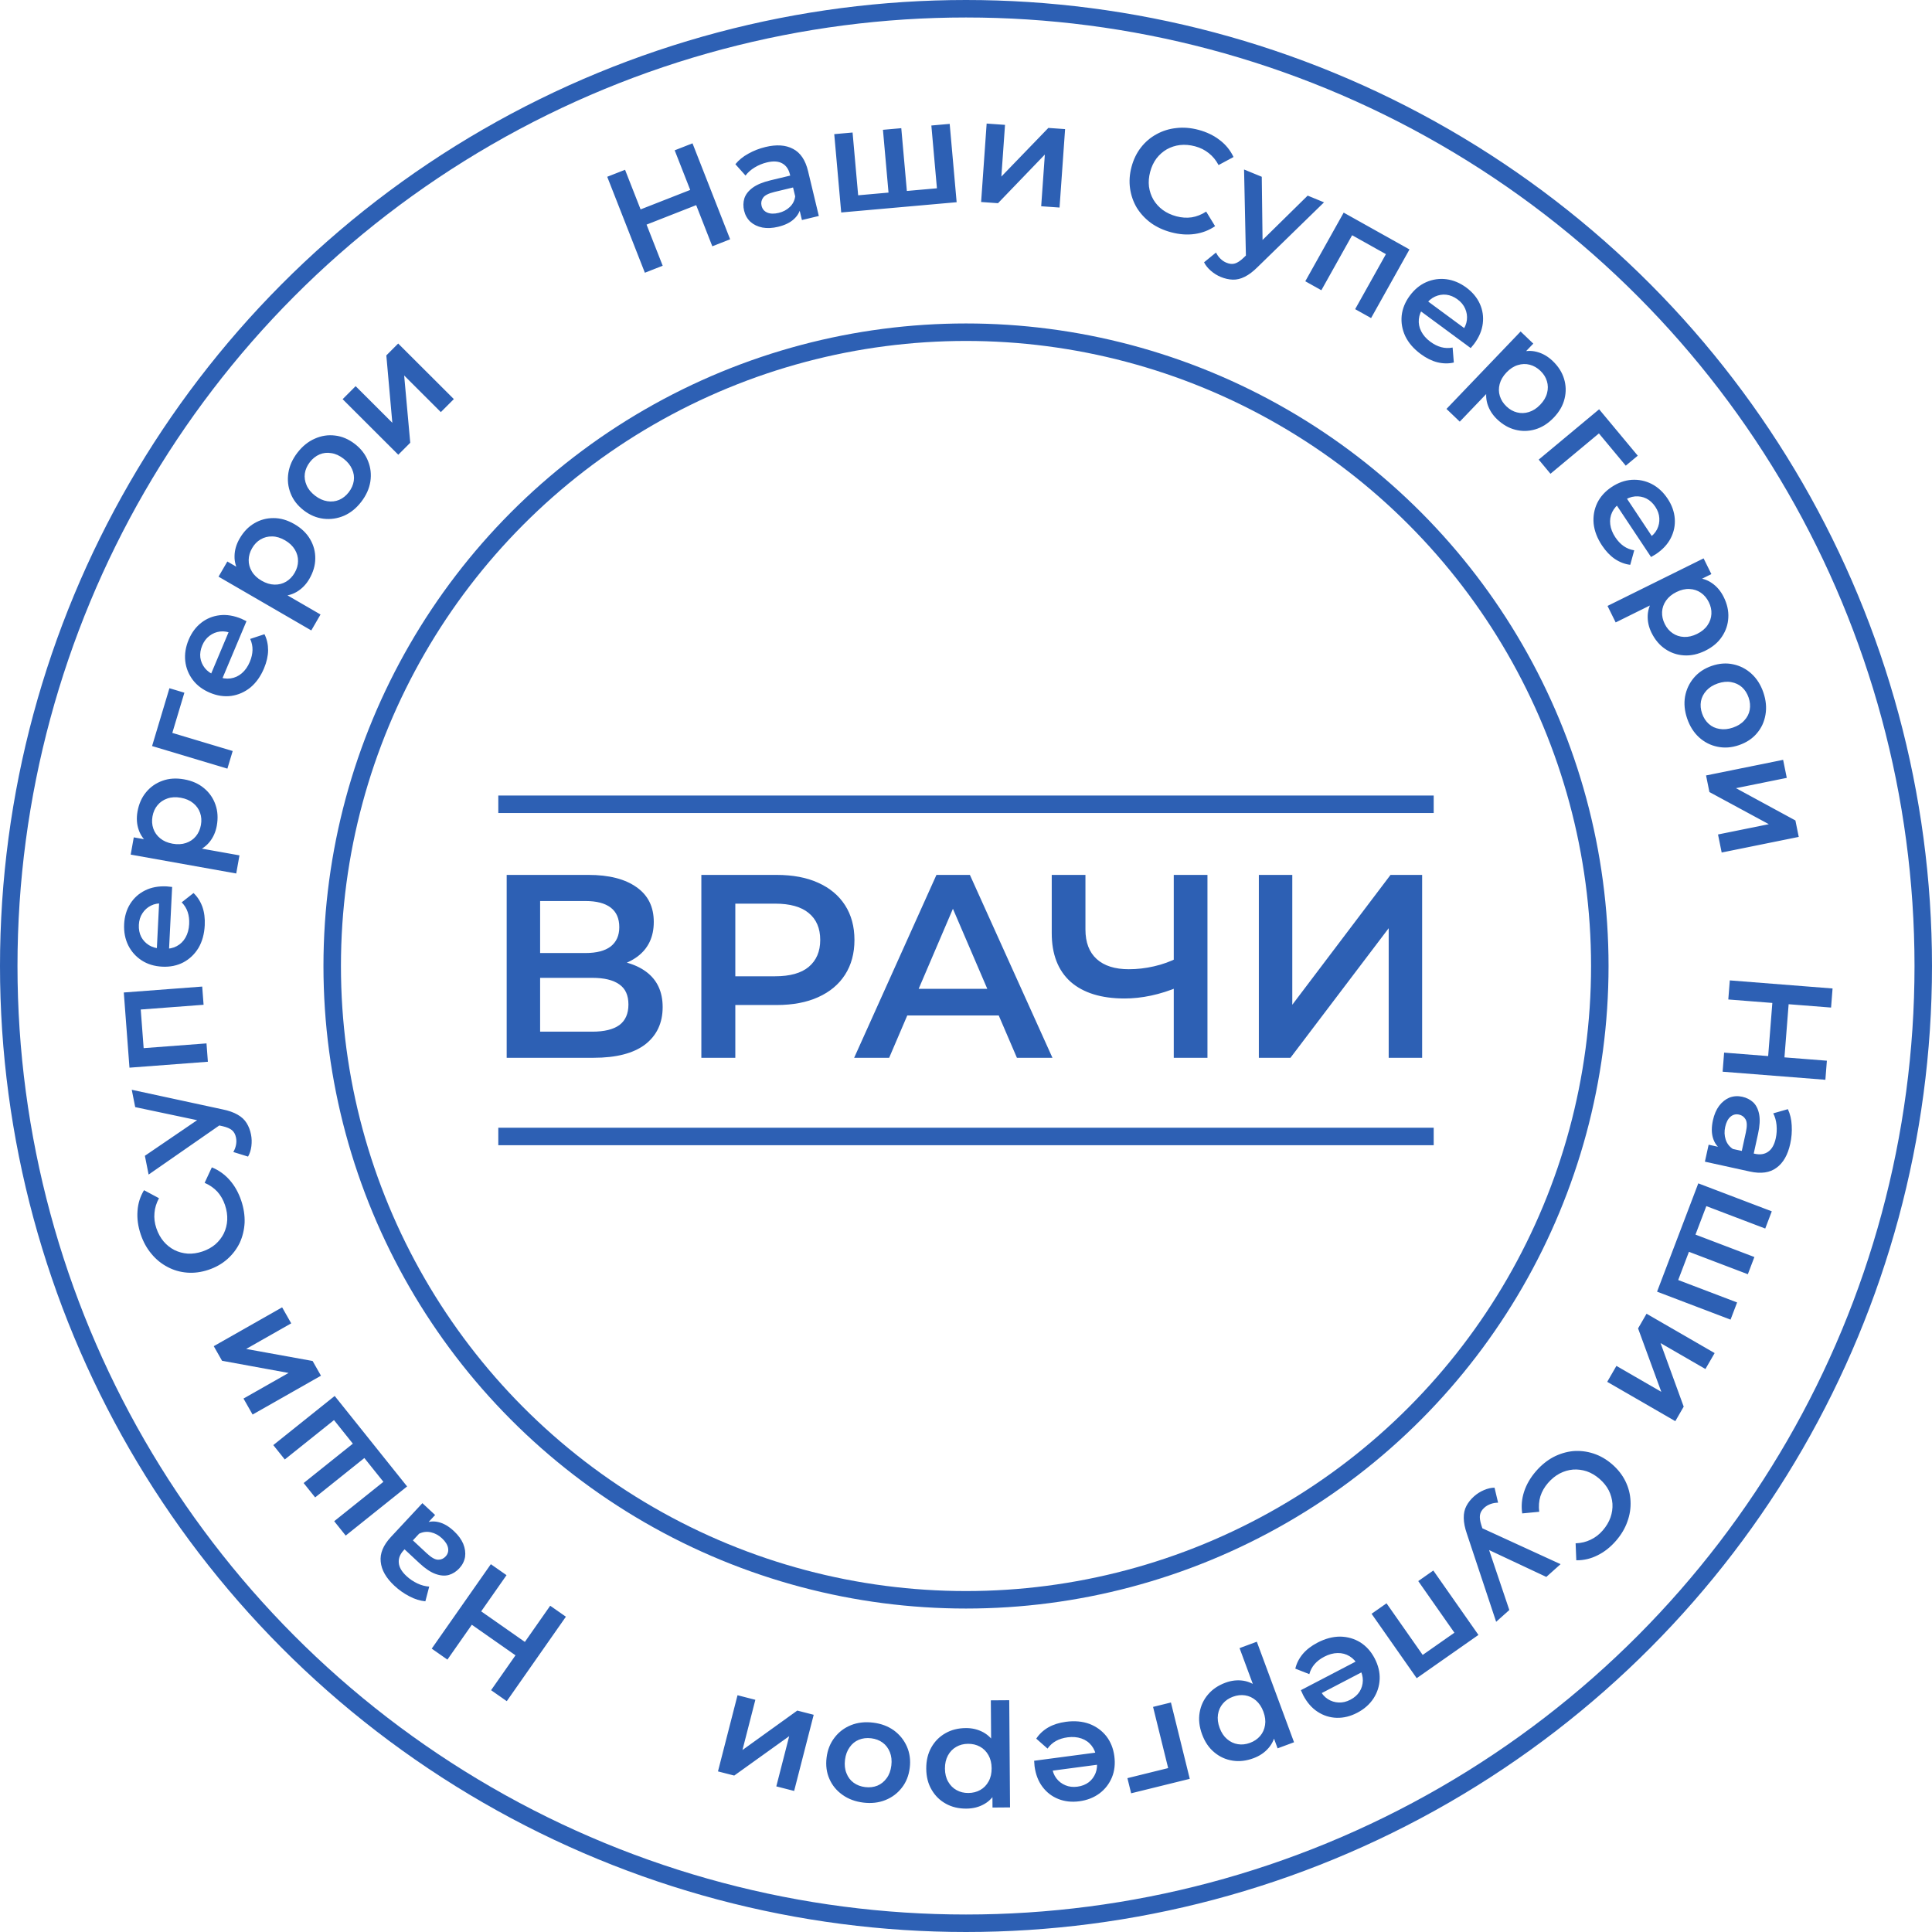
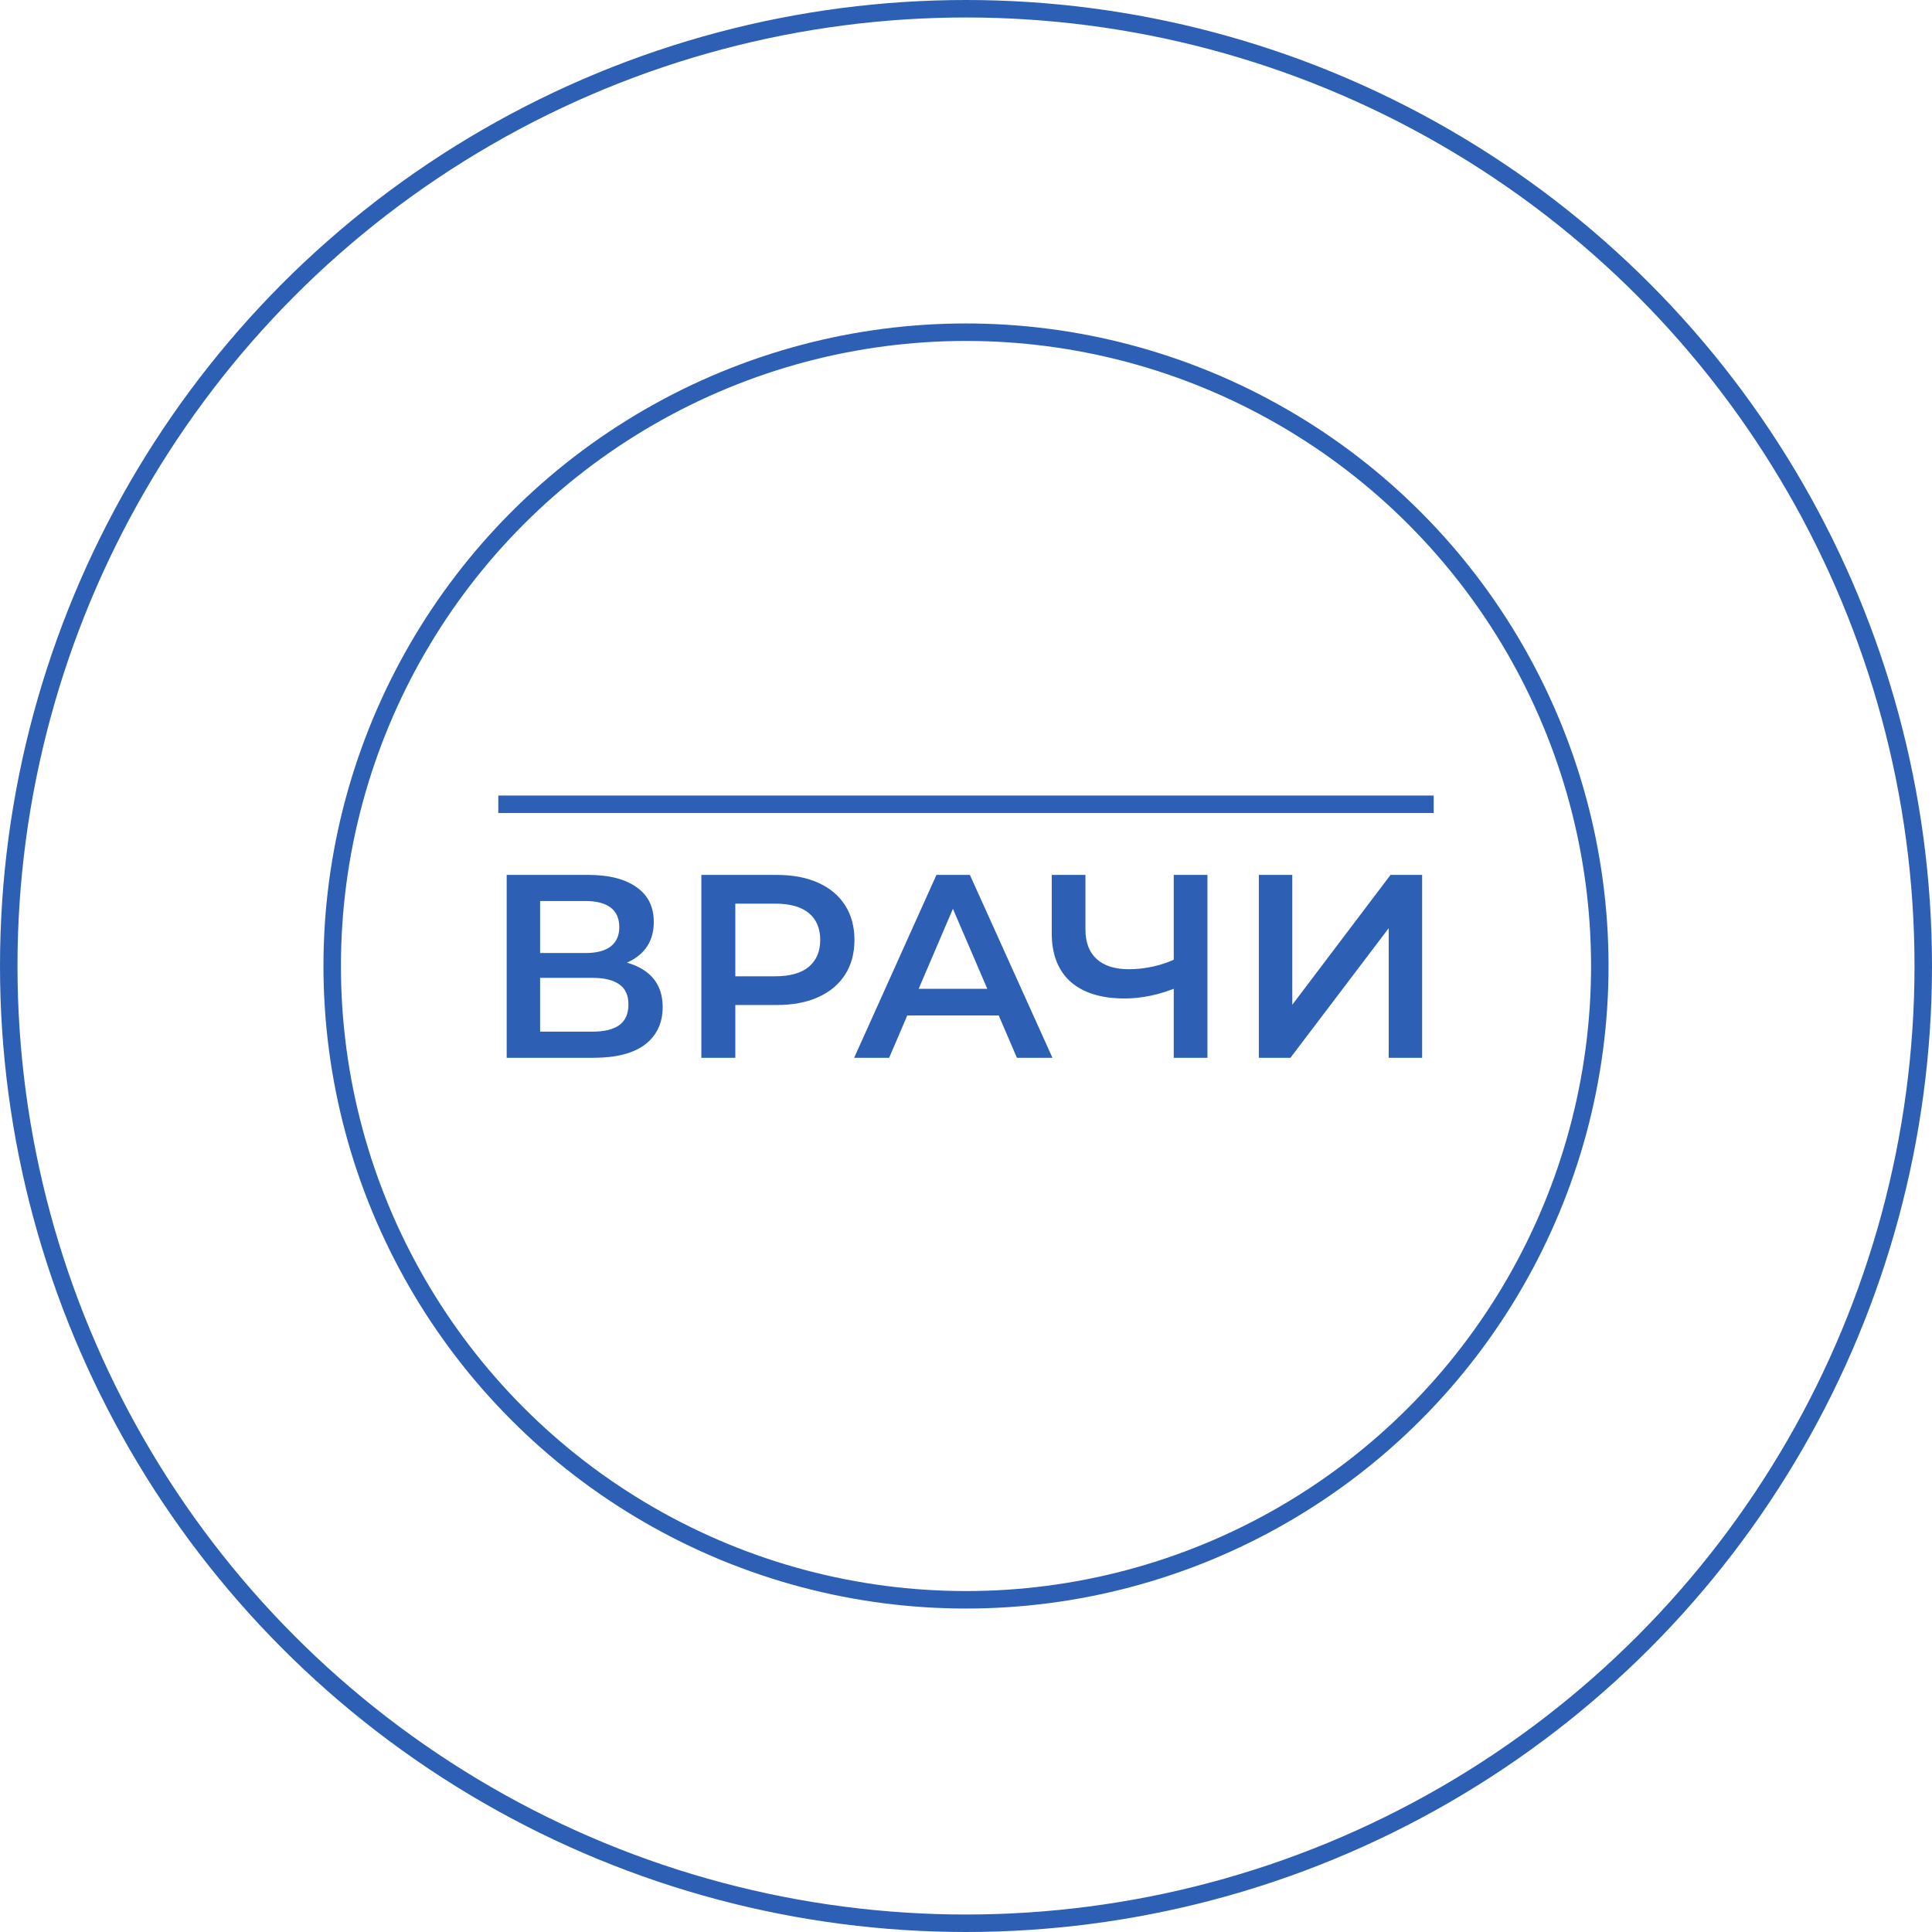
<svg xmlns="http://www.w3.org/2000/svg" width="221" height="221" viewBox="0 0 221 221" fill="none">
  <circle cx="110.5" cy="110.5" r="109.5" stroke="#2D60B4" stroke-width="2" />
-   <path d="M197.22 120.408L208.975 121.333L208.804 123.516L197.049 122.591L197.22 120.408ZM197.871 112.146L209.626 113.071L209.454 115.254L197.699 114.329L197.871 112.146ZM202.751 114.541L204.615 114.687L204.109 121.119L202.245 120.972L202.751 114.541ZM195.449 130.943L197.226 131.332L197.63 131.3L200.74 131.981C201.343 132.113 201.849 132.035 202.257 131.745C202.677 131.457 202.967 130.946 203.128 130.211C203.236 129.717 203.266 129.212 203.218 128.696C203.168 128.191 203.042 127.743 202.84 127.354L204.514 126.876C204.772 127.427 204.919 128.045 204.952 128.731C204.995 129.43 204.939 130.131 204.785 130.833C204.506 132.105 203.984 133.02 203.218 133.576C202.461 134.146 201.446 134.292 200.174 134.013L195.023 132.884L195.449 130.943ZM195.939 128.153C196.083 127.495 196.319 126.943 196.647 126.498C196.985 126.054 197.382 125.739 197.837 125.551C198.301 125.377 198.785 125.345 199.289 125.456C199.783 125.564 200.202 125.776 200.547 126.093C200.889 126.421 201.116 126.879 201.229 127.467C201.341 128.055 201.3 128.793 201.105 129.682L200.547 132.232L199.181 131.933L199.707 129.531C199.861 128.828 199.849 128.332 199.672 128.04C199.505 127.75 199.257 127.57 198.928 127.497C198.555 127.416 198.227 127.499 197.942 127.747C197.658 127.995 197.458 128.383 197.343 128.909C197.232 129.414 197.249 129.889 197.393 130.334C197.534 130.79 197.811 131.156 198.222 131.43L196.912 131.505C196.44 131.194 196.118 130.75 195.945 130.172C195.771 129.605 195.769 128.932 195.939 128.153ZM194.267 135.364L202.673 138.564L201.924 140.532L194.714 137.787L195.36 137.51L193.784 141.65L193.473 141.046L200.683 143.791L199.934 145.758L192.724 143.013L193.376 142.721L191.794 146.877L191.495 146.241L198.706 148.986L197.956 150.953L189.55 147.753L194.267 135.364ZM188.347 150.278L196.136 154.778L195.083 156.601L189.949 153.635L192.597 160.904L191.637 162.567L183.848 158.067L184.901 156.244L190.035 159.21L187.378 151.956L188.347 150.278ZM175.702 168.288C176.29 167.609 176.949 167.072 177.677 166.678C178.406 166.3 179.162 166.07 179.944 165.99C180.728 165.927 181.503 166.018 182.269 166.266C183.035 166.514 183.749 166.925 184.411 167.498C185.073 168.072 185.581 168.72 185.935 169.443C186.289 170.166 186.482 170.921 186.515 171.706C186.556 172.5 186.436 173.28 186.157 174.049C185.886 174.824 185.452 175.556 184.857 176.243C184.224 176.973 183.52 177.529 182.743 177.911C181.975 178.3 181.164 178.49 180.312 178.479L180.233 176.538C180.86 176.517 181.431 176.381 181.947 176.129C182.471 175.885 182.935 175.529 183.339 175.062C183.744 174.595 184.039 174.101 184.224 173.578C184.403 173.064 184.477 172.541 184.447 172.01C184.409 171.487 184.269 170.979 184.027 170.487C183.778 170.003 183.424 169.563 182.966 169.166C182.507 168.769 182.021 168.481 181.507 168.303C180.985 168.133 180.463 168.067 179.94 168.104C179.41 168.15 178.903 168.298 178.419 168.548C177.928 168.806 177.481 169.168 177.076 169.635C176.672 170.101 176.381 170.608 176.205 171.154C176.038 171.707 175.993 172.3 176.07 172.931L174.125 173.118C174.001 172.283 174.073 171.454 174.341 170.63C174.609 169.807 175.062 169.026 175.702 168.288ZM168.614 171.167C168.94 170.875 169.315 170.637 169.739 170.454C170.163 170.271 170.57 170.178 170.959 170.176L171.365 171.892C171.079 171.892 170.798 171.94 170.522 172.036C170.246 172.132 170.004 172.274 169.794 172.461C169.51 172.716 169.343 172.993 169.295 173.292C169.246 173.592 169.296 173.976 169.445 174.446L169.842 175.673L169.885 175.973L172.65 184.168L171.143 185.516L167.802 175.464C167.562 174.774 167.441 174.167 167.438 173.642C167.427 173.125 167.528 172.665 167.741 172.263C167.946 171.869 168.237 171.504 168.614 171.167ZM169.277 174.687L178.513 178.923L176.881 180.383L169.243 176.797L169.277 174.687ZM163.956 179.651L169.118 187.018L162.054 191.967L156.893 184.6L158.603 183.401L163.021 189.706L162.34 189.586L166.769 186.483L166.649 187.164L162.232 180.859L163.956 179.651ZM150.704 187.902C151.59 187.44 152.457 187.209 153.306 187.21C154.15 187.226 154.918 187.446 155.608 187.871C156.288 188.302 156.834 188.91 157.244 189.697C157.659 190.493 157.851 191.286 157.82 192.075C157.783 192.88 157.547 193.617 157.111 194.287C156.666 194.963 156.045 195.509 155.248 195.924C154.472 196.329 153.691 196.521 152.907 196.499C152.123 196.477 151.396 196.248 150.726 195.813C150.055 195.377 149.502 194.741 149.066 193.905C149.024 193.825 148.982 193.733 148.94 193.628C148.888 193.529 148.844 193.431 148.807 193.337L155.454 189.87L156.1 191.11L150.44 194.062L150.969 193.292C151.198 193.755 151.503 194.109 151.884 194.354C152.265 194.599 152.681 194.73 153.134 194.747C153.576 194.77 154.021 194.664 154.469 194.43C154.927 194.192 155.279 193.882 155.523 193.501C155.758 193.125 155.881 192.706 155.894 192.244C155.901 191.797 155.78 191.334 155.531 190.856L155.375 190.557C155.126 190.079 154.796 189.713 154.384 189.459C153.973 189.205 153.517 189.082 153.014 189.091C152.512 189.099 152.002 189.239 151.485 189.509C151.036 189.742 150.67 190.022 150.384 190.349C150.098 190.675 149.894 191.06 149.771 191.504L148.17 190.876C148.311 190.271 148.595 189.711 149.023 189.197C149.446 188.697 150.007 188.266 150.704 187.902ZM140.184 192.48C140.869 192.227 141.554 192.153 142.24 192.258C142.915 192.368 143.538 192.676 144.109 193.183C144.673 193.705 145.136 194.455 145.499 195.435C145.865 196.425 146.008 197.294 145.925 198.043C145.833 198.796 145.564 199.428 145.119 199.94C144.678 200.463 144.099 200.857 143.383 201.122C142.551 201.43 141.753 201.521 140.988 201.397C140.213 201.277 139.522 200.964 138.916 200.458C138.299 199.956 137.829 199.268 137.505 198.393C137.182 197.519 137.089 196.686 137.226 195.892C137.357 195.113 137.677 194.426 138.187 193.83C138.687 193.238 139.352 192.788 140.184 192.48ZM143.767 187.795L148.024 199.296L146.144 199.992L145.407 198.001L144.64 195.735L143.652 193.55L141.792 188.526L143.767 187.795ZM141.031 194.089C140.557 194.264 140.175 194.526 139.884 194.873C139.583 195.224 139.396 195.64 139.323 196.122C139.25 196.604 139.313 197.114 139.512 197.651C139.714 198.199 139.998 198.626 140.364 198.934C140.733 199.252 141.146 199.447 141.603 199.517C142.05 199.591 142.51 199.541 142.984 199.365C143.458 199.19 143.846 198.927 144.147 198.576C144.448 198.225 144.635 197.808 144.708 197.326C144.785 196.855 144.722 196.345 144.519 195.797C144.321 195.26 144.037 194.833 143.667 194.514C143.298 194.196 142.885 194.001 142.428 193.931C141.971 193.861 141.505 193.913 141.031 194.089ZM133.942 194.747L136.097 203.48L129.391 205.134L128.964 203.401L134.099 202.134L133.738 202.709L131.898 195.251L133.942 194.747ZM121.934 196.954C122.924 196.823 123.819 196.903 124.616 197.193C125.404 197.497 126.05 197.966 126.553 198.602C127.045 199.239 127.35 199.997 127.467 200.877C127.585 201.767 127.494 202.578 127.194 203.309C126.885 204.052 126.411 204.664 125.773 205.145C125.123 205.628 124.353 205.928 123.462 206.047C122.594 206.162 121.795 206.075 121.066 205.787C120.337 205.498 119.731 205.035 119.25 204.396C118.769 203.758 118.466 202.971 118.342 202.036C118.331 201.947 118.323 201.846 118.319 201.733C118.305 201.622 118.296 201.515 118.294 201.413L125.725 200.428L125.909 201.814L119.58 202.653L120.34 202.111C120.397 202.624 120.563 203.061 120.837 203.421C121.111 203.781 121.458 204.047 121.877 204.218C122.285 204.39 122.74 204.443 123.241 204.377C123.753 204.309 124.189 204.138 124.549 203.863C124.898 203.59 125.157 203.239 125.327 202.809C125.487 202.391 125.531 201.915 125.46 201.381L125.416 201.047C125.345 200.512 125.16 200.055 124.86 199.676C124.561 199.296 124.174 199.025 123.699 198.861C123.224 198.698 122.697 198.654 122.118 198.731C121.617 198.798 121.177 198.935 120.797 199.144C120.417 199.353 120.093 199.646 119.825 200.021L118.536 198.883C118.875 198.363 119.333 197.934 119.912 197.596C120.48 197.272 121.154 197.058 121.934 196.954ZM110.483 197.673C111.213 197.667 111.883 197.831 112.492 198.163C113.089 198.495 113.57 198.997 113.935 199.668C114.288 200.351 114.468 201.214 114.476 202.259C114.484 203.314 114.322 204.18 113.99 204.856C113.647 205.533 113.179 206.036 112.586 206.366C111.993 206.707 111.315 206.881 110.552 206.886C109.665 206.893 108.883 206.708 108.206 206.331C107.518 205.954 106.975 205.425 106.577 204.743C106.168 204.061 105.96 203.254 105.953 202.322C105.946 201.39 106.142 200.574 106.541 199.875C106.929 199.187 107.464 198.649 108.146 198.263C108.817 197.876 109.596 197.679 110.483 197.673ZM115.446 194.486L115.537 206.748L113.532 206.763L113.517 204.641L113.566 202.248L113.38 199.858L113.341 194.501L115.446 194.486ZM110.733 199.473C110.227 199.477 109.779 199.593 109.388 199.82C108.985 200.048 108.667 200.376 108.435 200.804C108.202 201.233 108.088 201.733 108.092 202.306C108.096 202.89 108.218 203.389 108.457 203.802C108.696 204.227 109.018 204.551 109.424 204.772C109.819 204.994 110.269 205.103 110.774 205.099C111.28 205.095 111.734 204.98 112.136 204.752C112.539 204.525 112.856 204.197 113.089 203.768C113.322 203.351 113.436 202.85 113.432 202.266C113.428 201.694 113.306 201.195 113.067 200.77C112.828 200.345 112.505 200.022 112.1 199.8C111.694 199.578 111.238 199.469 110.733 199.473ZM99.879 197.052C100.794 197.164 101.583 197.459 102.249 197.937C102.913 198.425 103.409 199.041 103.737 199.782C104.064 200.524 104.174 201.335 104.066 202.215C103.957 203.107 103.654 203.868 103.159 204.497C102.661 205.138 102.032 205.609 101.271 205.912C100.51 206.215 99.672 206.31 98.758 206.198C97.833 206.084 97.038 205.789 96.372 205.311C95.695 204.832 95.198 204.228 94.88 203.499C94.551 202.769 94.442 201.952 94.553 201.049C94.661 200.168 94.963 199.408 95.46 198.767C95.946 198.125 96.576 197.648 97.35 197.336C98.111 197.033 98.954 196.939 99.879 197.052ZM99.66 198.841C99.147 198.778 98.677 198.834 98.248 199.007C97.82 199.181 97.468 199.466 97.193 199.862C96.907 200.257 96.729 200.739 96.659 201.307C96.588 201.887 96.644 202.397 96.828 202.838C96.999 203.289 97.272 203.651 97.645 203.923C98.019 204.195 98.457 204.362 98.959 204.423C99.472 204.486 99.942 204.431 100.371 204.257C100.788 204.082 101.14 203.797 101.426 203.402C101.711 203.018 101.888 202.537 101.96 201.957C102.029 201.389 101.973 200.878 101.791 200.426C101.609 199.974 101.336 199.612 100.973 199.342C100.6 199.069 100.162 198.903 99.66 198.841ZM93.078 196.153L90.841 204.866L88.801 204.342L90.276 198.599L83.988 203.106L82.128 202.629L84.365 193.916L86.404 194.44L84.93 200.183L91.201 195.671L93.078 196.153ZM57.941 180.182L51.179 189.842L49.385 188.586L56.147 178.926L57.941 180.182ZM64.731 184.935L57.969 194.595L56.175 193.339L62.937 183.679L64.731 184.935ZM60.191 187.925L59.118 189.457L53.833 185.757L54.905 184.226L60.191 187.925ZM49.773 173.3L48.533 174.631L48.355 174.995L46.185 177.325C45.764 177.777 45.574 178.252 45.616 178.751C45.65 179.259 45.942 179.769 46.493 180.282C46.862 180.626 47.282 180.909 47.75 181.131C48.211 181.345 48.66 181.464 49.098 181.488L48.657 183.173C48.051 183.115 47.444 182.926 46.837 182.605C46.214 182.286 45.639 181.881 45.114 181.391C44.16 180.503 43.639 179.588 43.55 178.646C43.445 177.704 43.837 176.756 44.725 175.803L48.319 171.945L49.773 173.3ZM51.924 175.143C52.417 175.602 52.772 176.086 52.989 176.595C53.198 177.112 53.267 177.614 53.197 178.101C53.111 178.589 52.892 179.022 52.54 179.4C52.195 179.769 51.799 180.022 51.351 180.157C50.895 180.284 50.385 180.247 49.821 180.044C49.258 179.842 48.644 179.431 47.978 178.811L46.067 177.031L47.02 176.008L48.82 177.684C49.346 178.174 49.78 178.417 50.121 178.413C50.455 178.417 50.737 178.296 50.966 178.049C51.227 177.77 51.322 177.445 51.254 177.074C51.185 176.703 50.953 176.333 50.559 175.966C50.181 175.614 49.764 175.386 49.307 175.283C48.842 175.173 48.387 175.224 47.942 175.439L48.544 174.273C49.052 174.025 49.598 173.974 50.183 174.12C50.76 174.258 51.341 174.599 51.924 175.143ZM46.568 170.033L39.545 175.654L38.229 174.01L44.252 169.189L44.163 169.886L41.395 166.427L42.074 166.467L36.05 171.288L34.734 169.644L40.758 164.823L40.679 165.533L37.9 162.061L38.6 162.127L32.577 166.948L31.261 165.304L38.284 159.683L46.568 170.033ZM36.715 157.366L28.894 161.809L27.854 159.979L33.01 157.05L25.4 155.658L24.451 153.988L32.272 149.545L33.312 151.376L28.157 154.305L35.759 155.682L36.715 157.366ZM27.595 137.342C27.881 138.193 28.01 139.033 27.981 139.86C27.937 140.681 27.752 141.448 27.424 142.163C27.081 142.871 26.609 143.492 26.007 144.027C25.405 144.561 24.689 144.968 23.859 145.248C23.029 145.528 22.212 145.637 21.41 145.575C20.607 145.514 19.859 145.298 19.165 144.927C18.461 144.56 17.848 144.061 17.328 143.431C16.797 142.804 16.386 142.06 16.096 141.198C15.787 140.282 15.665 139.393 15.73 138.53C15.784 137.67 16.032 136.876 16.474 136.146L18.187 137.063C17.887 137.614 17.714 138.176 17.67 138.748C17.615 139.323 17.686 139.903 17.883 140.489C18.08 141.074 18.357 141.579 18.714 142.004C19.067 142.419 19.479 142.748 19.953 142.991C20.422 143.224 20.93 143.361 21.477 143.402C22.021 143.432 22.58 143.35 23.154 143.157C23.729 142.963 24.224 142.69 24.638 142.337C25.049 141.974 25.371 141.557 25.604 141.088C25.833 140.607 25.963 140.096 25.993 139.552C26.02 138.998 25.934 138.428 25.737 137.843C25.54 137.258 25.251 136.751 24.869 136.322C24.477 135.897 23.99 135.558 23.407 135.304L24.232 133.533C25.014 133.85 25.692 134.333 26.266 134.981C26.84 135.629 27.283 136.416 27.595 137.342ZM28.713 129.778C28.799 130.208 28.812 130.651 28.755 131.109C28.697 131.567 28.57 131.965 28.374 132.302L26.689 131.778C26.835 131.531 26.936 131.265 26.994 130.979C27.052 130.692 27.053 130.412 26.998 130.136C26.924 129.762 26.77 129.477 26.537 129.283C26.303 129.089 25.947 128.937 25.467 128.826L24.209 128.544L23.928 128.428L15.466 126.642L15.072 124.659L25.426 126.894C26.142 127.038 26.726 127.242 27.18 127.507C27.631 127.761 27.975 128.081 28.212 128.469C28.448 128.846 28.615 129.282 28.713 129.778ZM25.345 128.559L17 134.357L16.573 132.21L23.546 127.457L25.345 128.559ZM23.779 121.453L14.81 122.13L14.161 113.53L23.13 112.853L23.288 114.936L15.611 115.515L16.062 114.991L16.469 120.383L15.945 119.933L23.621 119.353L23.779 121.453ZM23.42 105.843C23.37 106.841 23.131 107.706 22.701 108.438C22.26 109.159 21.682 109.709 20.966 110.089C20.25 110.459 19.45 110.621 18.564 110.577C17.666 110.533 16.885 110.297 16.221 109.87C15.545 109.432 15.028 108.855 14.671 108.141C14.313 107.414 14.157 106.603 14.201 105.705C14.245 104.831 14.474 104.06 14.889 103.395C15.305 102.73 15.87 102.218 16.585 101.86C17.3 101.502 18.128 101.347 19.07 101.394C19.16 101.398 19.261 101.409 19.372 101.426C19.485 101.431 19.591 101.442 19.691 101.458L19.319 108.945L17.923 108.876L18.24 102.499L18.636 103.345C18.121 103.308 17.661 103.392 17.258 103.597C16.854 103.802 16.53 104.095 16.286 104.477C16.043 104.847 15.909 105.284 15.884 105.789C15.858 106.305 15.948 106.765 16.152 107.168C16.358 107.561 16.657 107.879 17.049 108.124C17.431 108.356 17.892 108.486 18.43 108.513L18.766 108.53C19.305 108.556 19.788 108.457 20.215 108.231C20.642 108.004 20.979 107.673 21.226 107.235C21.472 106.798 21.61 106.287 21.639 105.704C21.664 105.199 21.608 104.741 21.471 104.33C21.334 103.918 21.105 103.547 20.785 103.216L22.136 102.153C22.587 102.58 22.926 103.109 23.154 103.738C23.37 104.356 23.459 105.058 23.42 105.843ZM24.799 94.455C24.671 95.174 24.387 95.802 23.949 96.339C23.512 96.866 22.931 97.247 22.204 97.482C21.468 97.704 20.587 97.723 19.559 97.539C18.52 97.353 17.698 97.035 17.094 96.585C16.492 96.123 16.083 95.571 15.867 94.928C15.641 94.282 15.595 93.584 15.729 92.832C15.885 91.959 16.211 91.224 16.705 90.628C17.202 90.021 17.822 89.585 18.565 89.318C19.311 89.041 20.142 88.984 21.06 89.149C21.977 89.313 22.743 89.655 23.357 90.176C23.962 90.683 24.392 91.308 24.648 92.049C24.905 92.78 24.955 93.582 24.799 94.455ZM27.022 99.918L14.95 97.758L15.303 95.785L17.393 96.159L19.735 96.647L22.12 96.902L27.393 97.845L27.022 99.918ZM22.983 94.37C23.072 93.872 23.041 93.41 22.889 92.984C22.739 92.546 22.475 92.174 22.096 91.867C21.718 91.559 21.247 91.355 20.683 91.254C20.108 91.152 19.596 91.18 19.145 91.339C18.683 91.496 18.306 91.753 18.014 92.112C17.724 92.459 17.534 92.882 17.445 93.379C17.356 93.876 17.387 94.344 17.537 94.781C17.686 95.219 17.951 95.591 18.329 95.899C18.697 96.204 19.168 96.408 19.742 96.511C20.306 96.612 20.819 96.584 21.281 96.427C21.742 96.27 22.119 96.012 22.411 95.654C22.704 95.295 22.894 94.867 22.983 94.37ZM26.012 87.924L17.396 85.34L19.381 78.725L21.091 79.238L19.571 84.304L19.26 83.701L26.617 85.908L26.012 87.924ZM30.2 76.454C29.812 77.375 29.291 78.106 28.637 78.647C27.977 79.174 27.246 79.493 26.443 79.606C25.644 79.709 24.836 79.588 24.018 79.244C23.19 78.896 22.537 78.408 22.058 77.78C21.573 77.137 21.284 76.419 21.192 75.625C21.104 74.82 21.234 74.004 21.582 73.176C21.922 72.368 22.401 71.723 23.018 71.24C23.636 70.756 24.342 70.468 25.136 70.376C25.93 70.284 26.762 70.421 27.631 70.786C27.714 70.821 27.805 70.865 27.904 70.919C28.008 70.963 28.104 71.01 28.193 71.059L25.286 77.969L23.997 77.426L26.473 71.542L26.557 72.472C26.085 72.262 25.624 72.184 25.175 72.238C24.725 72.293 24.321 72.458 23.962 72.733C23.606 72.998 23.331 73.363 23.135 73.829C22.935 74.305 22.862 74.768 22.916 75.217C22.975 75.656 23.148 76.058 23.433 76.421C23.713 76.77 24.101 77.05 24.598 77.259L24.908 77.389C25.405 77.598 25.893 77.669 26.372 77.603C26.851 77.536 27.281 77.34 27.662 77.013C28.043 76.686 28.347 76.253 28.573 75.715C28.769 75.249 28.873 74.799 28.885 74.366C28.897 73.932 28.808 73.505 28.62 73.085L30.253 72.547C30.531 73.103 30.669 73.715 30.668 74.385C30.66 75.04 30.504 75.729 30.2 76.454ZM35.384 66.222C35.018 66.853 34.537 67.347 33.942 67.702C33.352 68.048 32.675 68.208 31.912 68.18C31.145 68.138 30.309 67.855 29.406 67.331C28.492 66.802 27.829 66.222 27.415 65.593C27.007 64.954 26.811 64.295 26.828 63.617C26.835 62.933 27.03 62.261 27.413 61.6C27.858 60.832 28.415 60.253 29.083 59.862C29.757 59.461 30.489 59.262 31.278 59.265C32.074 59.259 32.875 59.49 33.681 59.957C34.487 60.425 35.09 61.008 35.49 61.707C35.885 62.391 36.077 63.125 36.063 63.909C36.056 64.683 35.829 65.454 35.384 66.222ZM35.608 72.115L24.999 65.964L26.005 64.23L27.841 65.294L29.877 66.553L32.03 67.607L36.664 70.293L35.608 72.115ZM33.707 65.522C33.96 65.084 34.088 64.639 34.091 64.187C34.1 63.724 33.978 63.284 33.727 62.866C33.477 62.448 33.103 62.095 32.608 61.808C32.103 61.515 31.611 61.367 31.134 61.362C30.646 61.352 30.204 61.466 29.807 61.703C29.415 61.93 29.093 62.262 28.839 62.7C28.586 63.137 28.455 63.587 28.447 64.049C28.438 64.511 28.559 64.951 28.81 65.37C29.051 65.782 29.424 66.135 29.93 66.428C30.425 66.715 30.916 66.864 31.404 66.874C31.892 66.884 32.334 66.77 32.731 66.533C33.128 66.296 33.453 65.959 33.707 65.522ZM41.317 57.411C40.755 58.14 40.098 58.669 39.348 58.997C38.588 59.319 37.806 59.431 37.001 59.335C36.196 59.238 35.443 58.919 34.74 58.376C34.029 57.827 33.53 57.179 33.241 56.431C32.944 55.677 32.86 54.895 32.988 54.086C33.116 53.277 33.462 52.508 34.025 51.779C34.594 51.042 35.254 50.508 36.005 50.18C36.762 49.842 37.535 49.723 38.324 49.822C39.12 49.911 39.879 50.234 40.598 50.79C41.301 51.332 41.8 51.981 42.097 52.735C42.401 53.481 42.49 54.266 42.364 55.091C42.236 55.9 41.887 56.673 41.317 57.411ZM39.891 56.309C40.206 55.9 40.399 55.467 40.468 55.01C40.538 54.553 40.472 54.105 40.272 53.666C40.078 53.219 39.755 52.82 39.301 52.47C38.839 52.113 38.371 51.901 37.898 51.834C37.423 51.751 36.974 51.801 36.549 51.983C36.124 52.166 35.757 52.457 35.448 52.857C35.132 53.266 34.94 53.699 34.87 54.157C34.808 54.605 34.874 55.053 35.067 55.5C35.252 55.941 35.575 56.34 36.038 56.697C36.491 57.047 36.959 57.259 37.44 57.333C37.922 57.407 38.372 57.357 38.79 57.183C39.215 57.001 39.582 56.709 39.891 56.309ZM45.56 52.017L39.194 45.662L40.681 44.172L44.878 48.361L44.192 40.655L45.548 39.296L51.915 45.651L50.427 47.141L46.231 42.952L46.928 50.646L45.56 52.017ZM81.481 28.172L77.176 17.194L79.215 16.395L83.52 27.372L81.481 28.172ZM73.766 31.198L69.46 20.221L71.499 19.421L75.805 30.398L73.766 31.198ZM73.787 25.761L73.104 24.021L79.11 21.665L79.793 23.405L73.787 25.761ZM91.732 25.169L91.307 23.4L91.102 23.051L90.36 19.955C90.216 19.355 89.924 18.934 89.485 18.692C89.043 18.44 88.457 18.402 87.725 18.578C87.234 18.695 86.766 18.889 86.322 19.157C85.889 19.422 85.542 19.731 85.28 20.082L84.12 18.784C84.503 18.311 84.996 17.91 85.598 17.581C86.209 17.238 86.863 16.983 87.562 16.815C88.829 16.511 89.88 16.583 90.714 17.029C91.557 17.462 92.131 18.312 92.435 19.579L93.665 24.706L91.732 25.169ZM89.007 25.944C88.352 26.101 87.753 26.13 87.209 26.029C86.662 25.918 86.206 25.698 85.838 25.37C85.479 25.029 85.239 24.608 85.119 24.105C85.001 23.614 85.01 23.144 85.145 22.696C85.291 22.245 85.604 21.841 86.084 21.483C86.564 21.125 87.246 20.841 88.131 20.628L90.669 20.019L90.996 21.379L88.604 21.953C87.905 22.12 87.463 22.348 87.278 22.634C87.09 22.91 87.035 23.212 87.114 23.54C87.203 23.911 87.421 24.171 87.769 24.318C88.116 24.466 88.551 24.477 89.076 24.351C89.578 24.231 89.998 24.009 90.336 23.685C90.685 23.359 90.894 22.951 90.961 22.461L91.6 23.607C91.526 24.168 91.267 24.651 90.822 25.058C90.387 25.463 89.783 25.758 89.007 25.944ZM96.225 24.304L95.429 15.344L97.526 15.158L98.209 22.843L97.678 22.383L102.091 21.99L101.682 22.534L101 14.849L103.097 14.663L103.78 22.348L103.232 21.889L107.661 21.495L107.219 22.042L106.537 14.357L108.634 14.171L109.43 23.131L96.225 24.304ZM112.229 23.107L112.862 14.134L114.963 14.283L114.545 20.198L119.92 14.633L121.835 14.768L121.201 23.741L119.101 23.593L119.519 17.678L114.161 23.244L112.229 23.107ZM133.961 26.569C133.092 26.338 132.322 25.982 131.648 25.5C130.988 25.01 130.451 24.431 130.036 23.763C129.636 23.087 129.379 22.35 129.266 21.553C129.153 20.756 129.209 19.934 129.434 19.087C129.66 18.241 130.02 17.5 130.515 16.865C131.009 16.23 131.603 15.726 132.295 15.352C132.99 14.968 133.744 14.733 134.557 14.648C135.373 14.551 136.221 14.62 137.1 14.854C138.033 15.103 138.841 15.493 139.525 16.024C140.212 16.544 140.737 17.189 141.101 17.96L139.391 18.882C139.097 18.327 138.724 17.873 138.272 17.52C137.823 17.156 137.3 16.895 136.703 16.736C136.106 16.577 135.532 16.529 134.981 16.591C134.441 16.656 133.938 16.819 133.474 17.078C133.02 17.341 132.625 17.689 132.289 18.122C131.964 18.559 131.723 19.07 131.567 19.656C131.411 20.242 131.365 20.805 131.43 21.345C131.506 21.888 131.676 22.387 131.938 22.84C132.212 23.297 132.567 23.688 133.003 24.013C133.45 24.341 133.972 24.585 134.569 24.744C135.166 24.903 135.748 24.942 136.316 24.861C136.887 24.769 137.439 24.55 137.973 24.204L138.993 25.871C138.296 26.348 137.52 26.646 136.662 26.766C135.805 26.887 134.905 26.821 133.961 26.569ZM139.646 31.681C139.241 31.515 138.863 31.281 138.514 30.98C138.164 30.678 137.903 30.353 137.731 30.003L139.099 28.889C139.224 29.147 139.389 29.379 139.596 29.585C139.803 29.791 140.036 29.948 140.296 30.054C140.649 30.199 140.971 30.228 141.262 30.141C141.552 30.054 141.876 29.841 142.234 29.502L143.165 28.61L143.417 28.44L149.584 22.377L151.454 23.145L143.867 30.537C143.351 31.054 142.858 31.428 142.386 31.659C141.926 31.895 141.468 32.004 141.013 31.988C140.569 31.975 140.113 31.873 139.646 31.681ZM142.524 29.549L142.307 19.39L144.332 20.221L144.437 28.659L142.524 29.549ZM149.311 32.173L153.703 24.322L161.229 28.533L156.838 36.383L155.015 35.364L158.773 28.645L158.961 29.31L154.242 26.67L154.907 26.482L151.149 33.201L149.311 32.173ZM162.518 40.499C161.713 39.906 161.125 39.228 160.753 38.465C160.396 37.7 160.258 36.914 160.337 36.107C160.424 35.306 160.732 34.549 161.258 33.835C161.792 33.112 162.42 32.592 163.143 32.274C163.881 31.953 164.647 31.842 165.441 31.939C166.244 32.042 167.007 32.361 167.73 32.894C168.434 33.414 168.949 34.031 169.274 34.745C169.599 35.459 169.712 36.212 169.615 37.006C169.519 37.8 169.19 38.576 168.63 39.335C168.577 39.407 168.512 39.486 168.437 39.569C168.37 39.66 168.302 39.742 168.233 39.817L162.2 35.367L163.03 34.242L168.168 38.032L167.244 37.894C167.56 37.485 167.744 37.056 167.796 36.606C167.849 36.157 167.784 35.725 167.601 35.311C167.427 34.903 167.136 34.55 166.73 34.25C166.314 33.943 165.881 33.763 165.432 33.711C164.991 33.665 164.56 33.738 164.14 33.93C163.735 34.12 163.372 34.431 163.052 34.865L162.852 35.136C162.532 35.57 162.348 36.028 162.301 36.509C162.253 36.99 162.343 37.454 162.571 37.901C162.799 38.349 163.148 38.746 163.618 39.092C164.025 39.392 164.438 39.599 164.856 39.712C165.275 39.826 165.711 39.84 166.164 39.756L166.302 41.47C165.697 41.609 165.069 41.6 164.419 41.441C163.784 41.28 163.15 40.966 162.518 40.499ZM171.241 47.95C170.714 47.445 170.348 46.861 170.143 46.198C169.946 45.543 169.951 44.848 170.157 44.113C170.379 43.377 170.852 42.632 171.574 41.878C172.304 41.116 173.024 40.608 173.733 40.354C174.451 40.108 175.137 40.074 175.792 40.25C176.455 40.418 177.062 40.767 177.614 41.295C178.255 41.908 178.686 42.586 178.909 43.328C179.139 44.078 179.16 44.836 178.97 45.602C178.788 46.377 178.375 47.1 177.73 47.773C177.085 48.447 176.376 48.895 175.603 49.118C174.845 49.341 174.087 49.353 173.328 49.155C172.577 48.965 171.881 48.563 171.241 47.95ZM165.461 46.776L173.943 37.919L175.391 39.306L173.923 40.839L172.219 42.519L170.687 44.363L166.982 48.232L165.461 46.776ZM172.317 46.485C172.682 46.834 173.084 47.064 173.523 47.173C173.971 47.291 174.427 47.277 174.893 47.132C175.358 46.987 175.789 46.708 176.185 46.294C176.589 45.872 176.849 45.43 176.966 44.966C177.091 44.495 177.085 44.038 176.949 43.597C176.82 43.163 176.574 42.771 176.209 42.421C175.844 42.072 175.437 41.838 174.99 41.721C174.543 41.603 174.086 41.617 173.621 41.762C173.163 41.899 172.732 42.179 172.328 42.6C171.932 43.014 171.672 43.457 171.547 43.928C171.422 44.399 171.428 44.856 171.565 45.298C171.701 45.739 171.952 46.135 172.317 46.485ZM176.011 52.575L182.923 46.818L187.342 52.126L185.97 53.268L182.586 49.204L183.261 49.277L177.358 54.193L176.011 52.575ZM183.258 62.404C182.704 61.572 182.383 60.733 182.294 59.889C182.221 59.048 182.359 58.262 182.709 57.53C183.065 56.808 183.613 56.202 184.351 55.711C185.1 55.214 185.868 54.939 186.656 54.887C187.46 54.839 188.218 54.996 188.931 55.358C189.649 55.73 190.258 56.29 190.755 57.038C191.24 57.767 191.512 58.523 191.574 59.305C191.635 60.087 191.484 60.834 191.122 61.547C190.759 62.26 190.185 62.877 189.4 63.399C189.325 63.449 189.238 63.5 189.138 63.553C189.044 63.615 188.952 63.669 188.862 63.716L184.713 57.473L185.878 56.699L189.411 62.016L188.59 61.571C189.026 61.295 189.346 60.954 189.549 60.549C189.752 60.145 189.838 59.717 189.808 59.265C189.783 58.823 189.631 58.391 189.352 57.97C189.066 57.54 188.721 57.223 188.316 57.02C187.918 56.827 187.488 56.748 187.027 56.785C186.581 56.825 186.134 56.994 185.685 57.292L185.405 57.478C184.956 57.777 184.627 58.144 184.417 58.58C184.208 59.015 184.134 59.482 184.196 59.981C184.257 60.479 184.45 60.972 184.773 61.458C185.052 61.879 185.37 62.214 185.724 62.464C186.079 62.714 186.484 62.876 186.938 62.952L186.483 64.609C185.866 64.534 185.279 64.31 184.722 63.939C184.181 63.57 183.693 63.059 183.258 62.404ZM188.917 72.383C188.593 71.729 188.448 71.055 188.481 70.363C188.519 69.68 188.76 69.028 189.204 68.407C189.664 67.791 190.362 67.251 191.298 66.788C192.244 66.32 193.094 66.087 193.847 66.091C194.605 66.104 195.262 66.305 195.818 66.694C196.384 67.078 196.836 67.612 197.175 68.296C197.569 69.091 197.744 69.876 197.7 70.649C197.662 71.432 197.423 72.152 196.983 72.808C196.549 73.474 195.914 74.014 195.078 74.427C194.243 74.841 193.424 75.021 192.62 74.967C191.832 74.919 191.115 74.672 190.469 74.228C189.828 73.793 189.311 73.178 188.917 72.383ZM183.882 69.312L194.873 63.872L195.762 65.669L193.86 66.61L191.686 67.611L189.617 68.823L184.816 71.199L183.882 69.312ZM190.428 71.373C190.652 71.825 190.952 72.178 191.327 72.431C191.708 72.694 192.142 72.836 192.629 72.858C193.116 72.88 193.616 72.764 194.13 72.51C194.653 72.251 195.048 71.924 195.316 71.528C195.594 71.127 195.744 70.696 195.766 70.234C195.793 69.782 195.694 69.33 195.47 68.877C195.246 68.424 194.944 68.066 194.563 67.803C194.182 67.541 193.749 67.398 193.262 67.376C192.785 67.349 192.284 67.465 191.761 67.724C191.248 67.978 190.852 68.306 190.574 68.706C190.296 69.107 190.146 69.538 190.125 70C190.103 70.462 190.204 70.919 190.428 71.373ZM192.992 82.192C192.694 81.321 192.614 80.482 192.752 79.675C192.902 78.864 193.238 78.149 193.762 77.53C194.286 76.911 194.968 76.458 195.807 76.17C196.657 75.879 197.473 75.819 198.256 75.99C199.049 76.157 199.748 76.517 200.353 77.069C200.958 77.622 201.41 78.334 201.708 79.205C202.011 80.086 202.092 80.931 201.954 81.738C201.819 82.556 201.493 83.267 200.976 83.872C200.462 84.487 199.775 84.942 198.915 85.237C198.076 85.525 197.259 85.585 196.466 85.418C195.676 85.261 194.972 84.903 194.353 84.344C193.748 83.791 193.294 83.074 192.992 82.192ZM194.697 81.608C194.865 82.097 195.12 82.496 195.464 82.805C195.807 83.115 196.217 83.307 196.694 83.381C197.174 83.466 197.685 83.415 198.227 83.23C198.779 83.04 199.214 82.767 199.53 82.409C199.861 82.058 200.067 81.655 200.149 81.2C200.23 80.744 200.189 80.278 200.025 79.8C199.857 79.311 199.602 78.912 199.258 78.602C198.918 78.303 198.508 78.111 198.028 78.027C197.559 77.938 197.048 77.989 196.495 78.178C195.953 78.364 195.519 78.638 195.192 78.999C194.865 79.36 194.658 79.763 194.573 80.208C194.492 80.663 194.533 81.13 194.697 81.608ZM195.154 88.703L203.97 86.917L204.388 88.98L198.577 90.158L205.375 93.851L205.757 95.733L196.941 97.519L196.522 95.455L202.334 94.278L195.539 90.602L195.154 88.703Z" fill="#2D60B4" />
  <circle cx="110.5" cy="110.5" r="72.5" stroke="#2D60B4" stroke-width="2" />
  <path d="M57.959 121V100.08H67.313C69.664 100.08 71.497 100.548 72.812 101.484C74.127 102.401 74.785 103.726 74.785 105.459C74.785 107.173 74.157 108.498 72.902 109.434C71.647 110.351 69.993 110.809 67.941 110.809L68.479 109.733C70.81 109.733 72.613 110.201 73.888 111.138C75.163 112.074 75.801 113.429 75.801 115.202C75.801 117.015 75.133 118.44 73.798 119.476C72.463 120.492 70.491 121 67.881 121H57.959ZM61.784 118.011H67.761C69.116 118.011 70.142 117.762 70.84 117.264C71.537 116.746 71.886 115.959 71.886 114.903C71.886 113.847 71.537 113.08 70.84 112.602C70.142 112.104 69.116 111.855 67.761 111.855H61.784V118.011ZM61.784 109.016H66.984C68.24 109.016 69.196 108.767 69.853 108.269C70.511 107.75 70.84 107.013 70.84 106.057C70.84 105.061 70.511 104.314 69.853 103.815C69.196 103.317 68.24 103.068 66.984 103.068H61.784V109.016ZM80.227 121V100.08H88.834C90.687 100.08 92.271 100.379 93.586 100.976C94.921 101.574 95.947 102.431 96.664 103.546C97.381 104.662 97.74 105.987 97.74 107.521C97.74 109.056 97.381 110.38 96.664 111.496C95.947 112.612 94.921 113.469 93.586 114.066C92.271 114.664 90.687 114.963 88.834 114.963H82.379L84.112 113.14V121H80.227ZM84.112 113.558L82.379 111.676H88.655C90.368 111.676 91.653 111.317 92.51 110.6C93.387 109.862 93.825 108.836 93.825 107.521C93.825 106.186 93.387 105.16 92.51 104.443C91.653 103.726 90.368 103.367 88.655 103.367H82.379L84.112 101.454V113.558ZM97.705 121L107.119 100.08H110.945L120.389 121H116.324L108.225 102.142H109.779L101.71 121H97.705ZM102.038 116.158L103.084 113.11H114.381L115.427 116.158H102.038ZM128.646 114.216C125.976 114.216 123.914 113.578 122.46 112.303C121.025 111.008 120.308 109.155 120.308 106.744V100.08H124.163V106.326C124.163 107.8 124.592 108.926 125.448 109.703C126.305 110.48 127.53 110.869 129.124 110.869C130.081 110.869 131.037 110.759 131.993 110.54C132.97 110.321 133.906 109.982 134.803 109.524L134.863 112.871C133.767 113.329 132.701 113.668 131.665 113.887C130.629 114.106 129.623 114.216 128.646 114.216ZM134.265 121V100.08H138.12V121H134.265ZM143.998 121V100.08H147.824V114.933L159.061 100.08H162.677V121H158.852V106.176L147.614 121H143.998Z" fill="#2D60B4" />
  <path d="M57 92H164" stroke="#2D60B4" stroke-width="2" />
-   <path d="M57 130H164" stroke="#2D60B4" stroke-width="2" />
</svg>